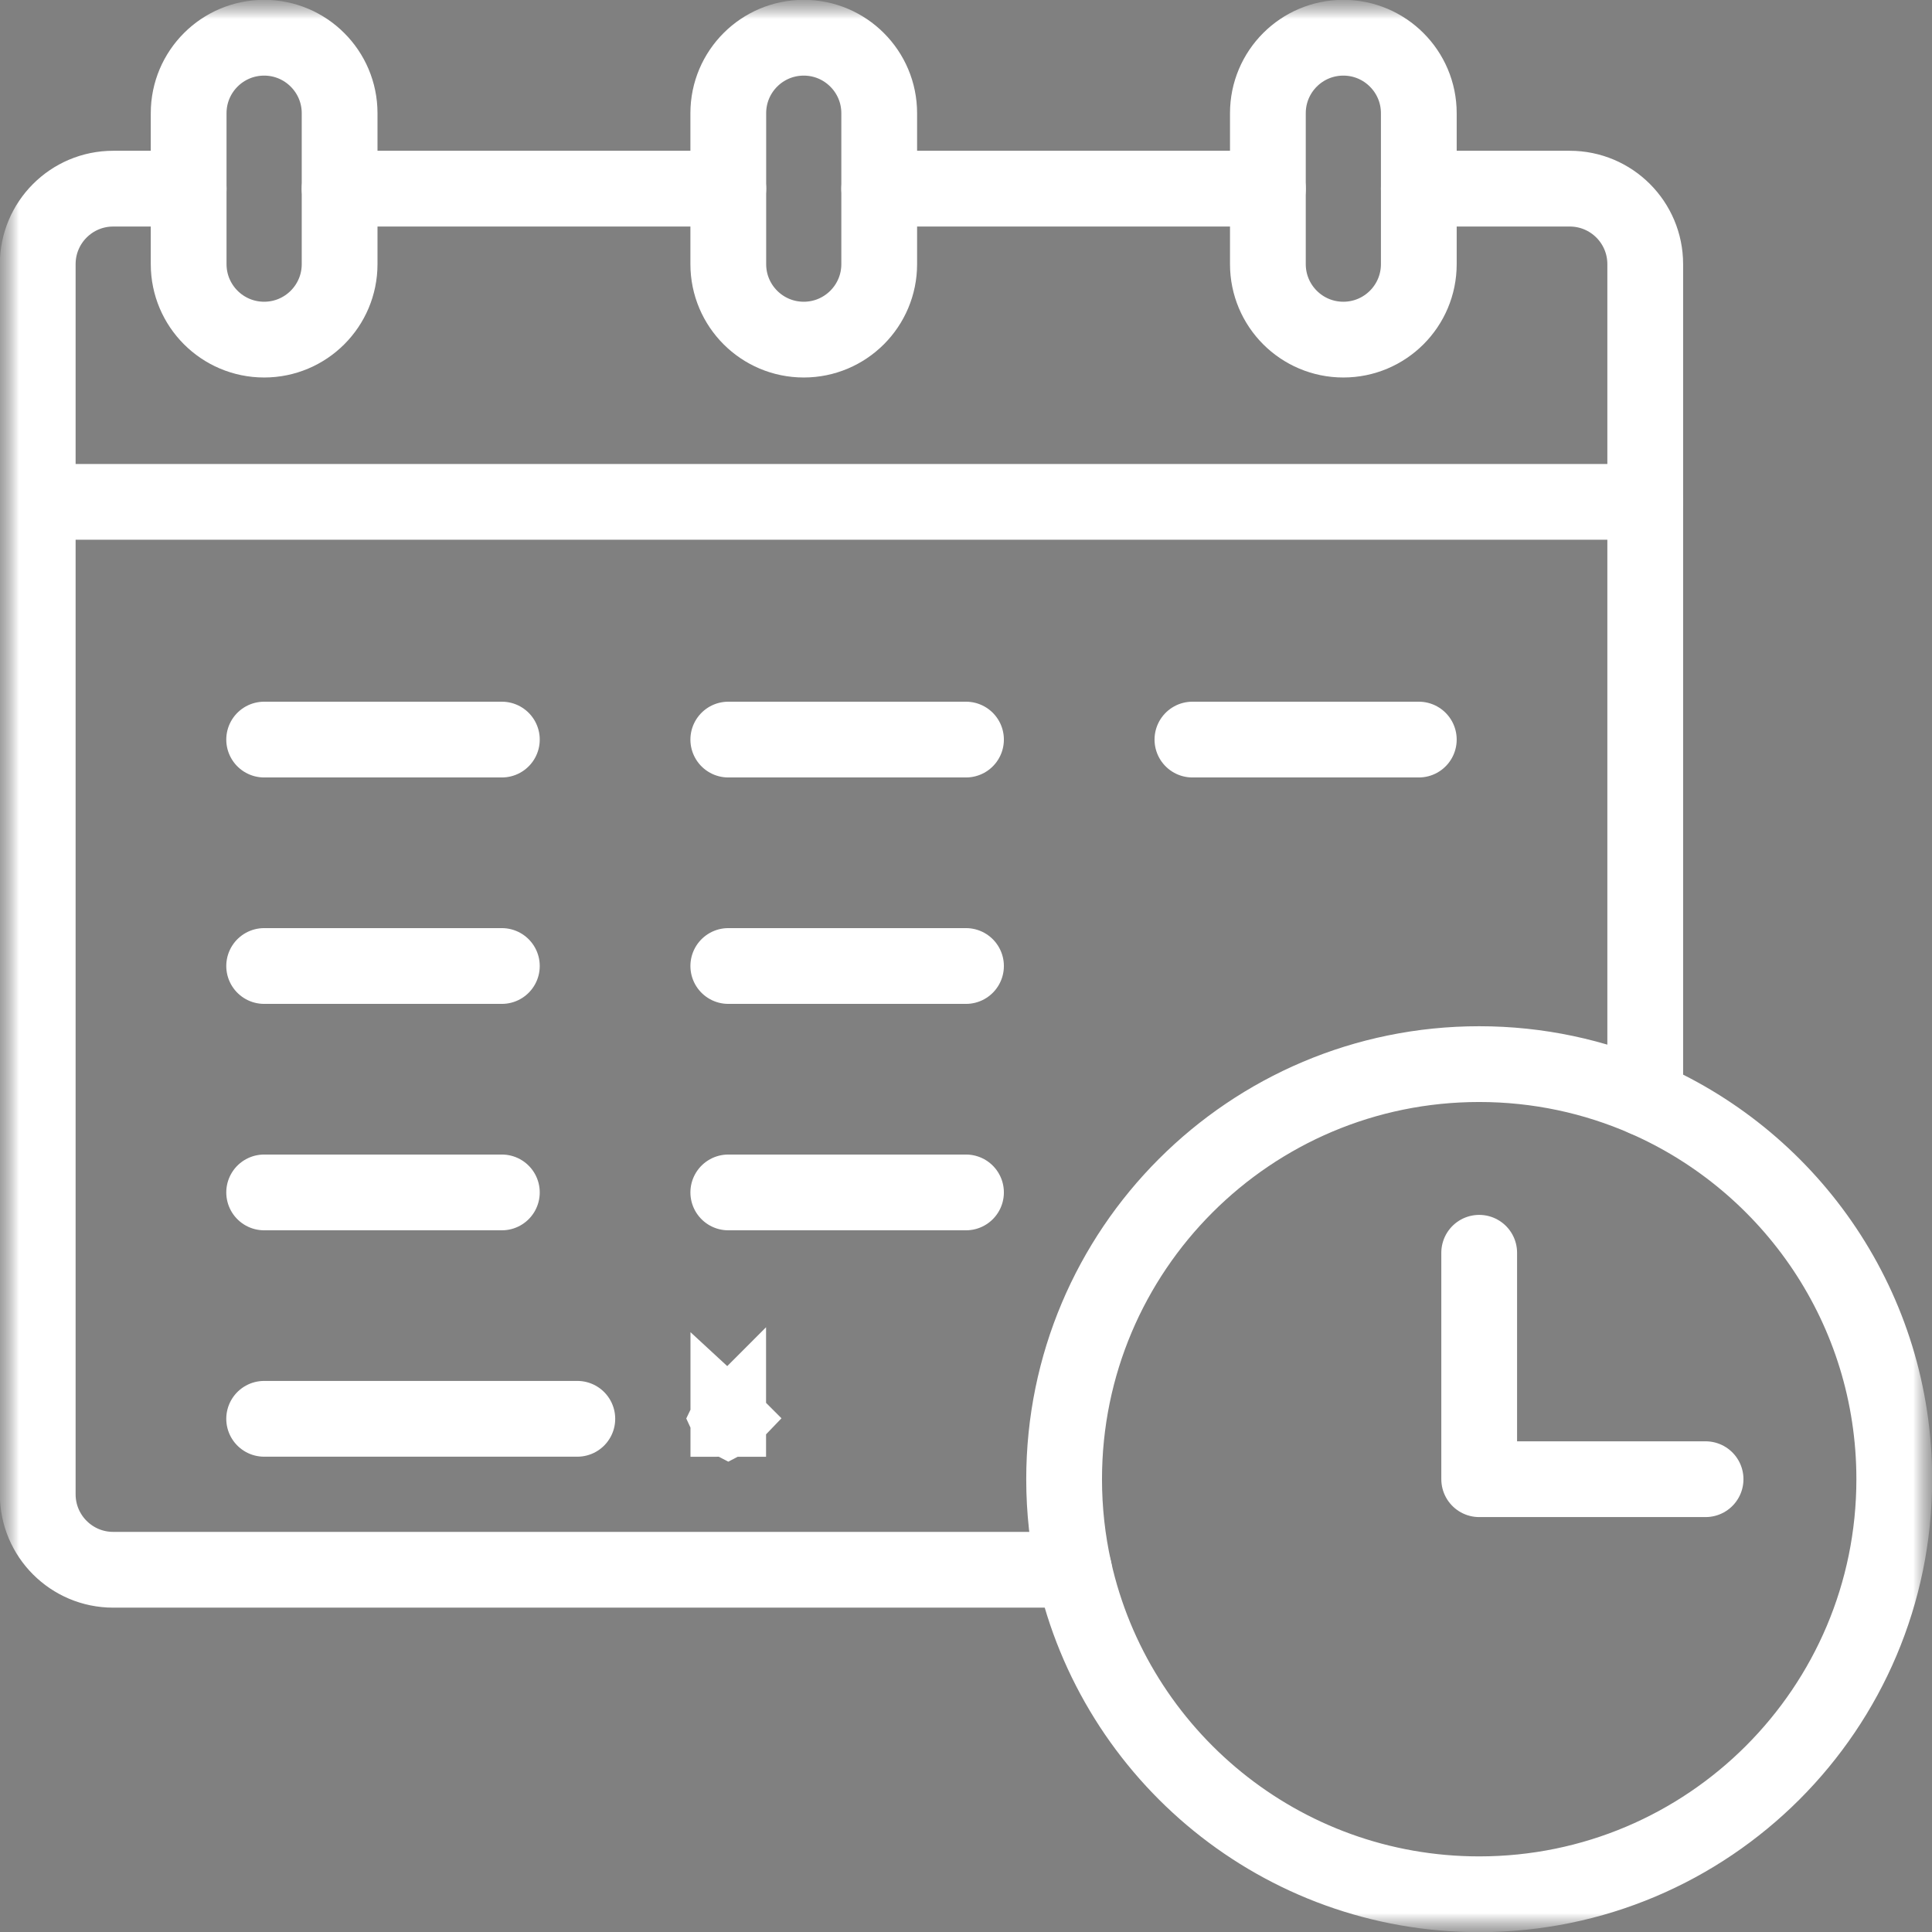
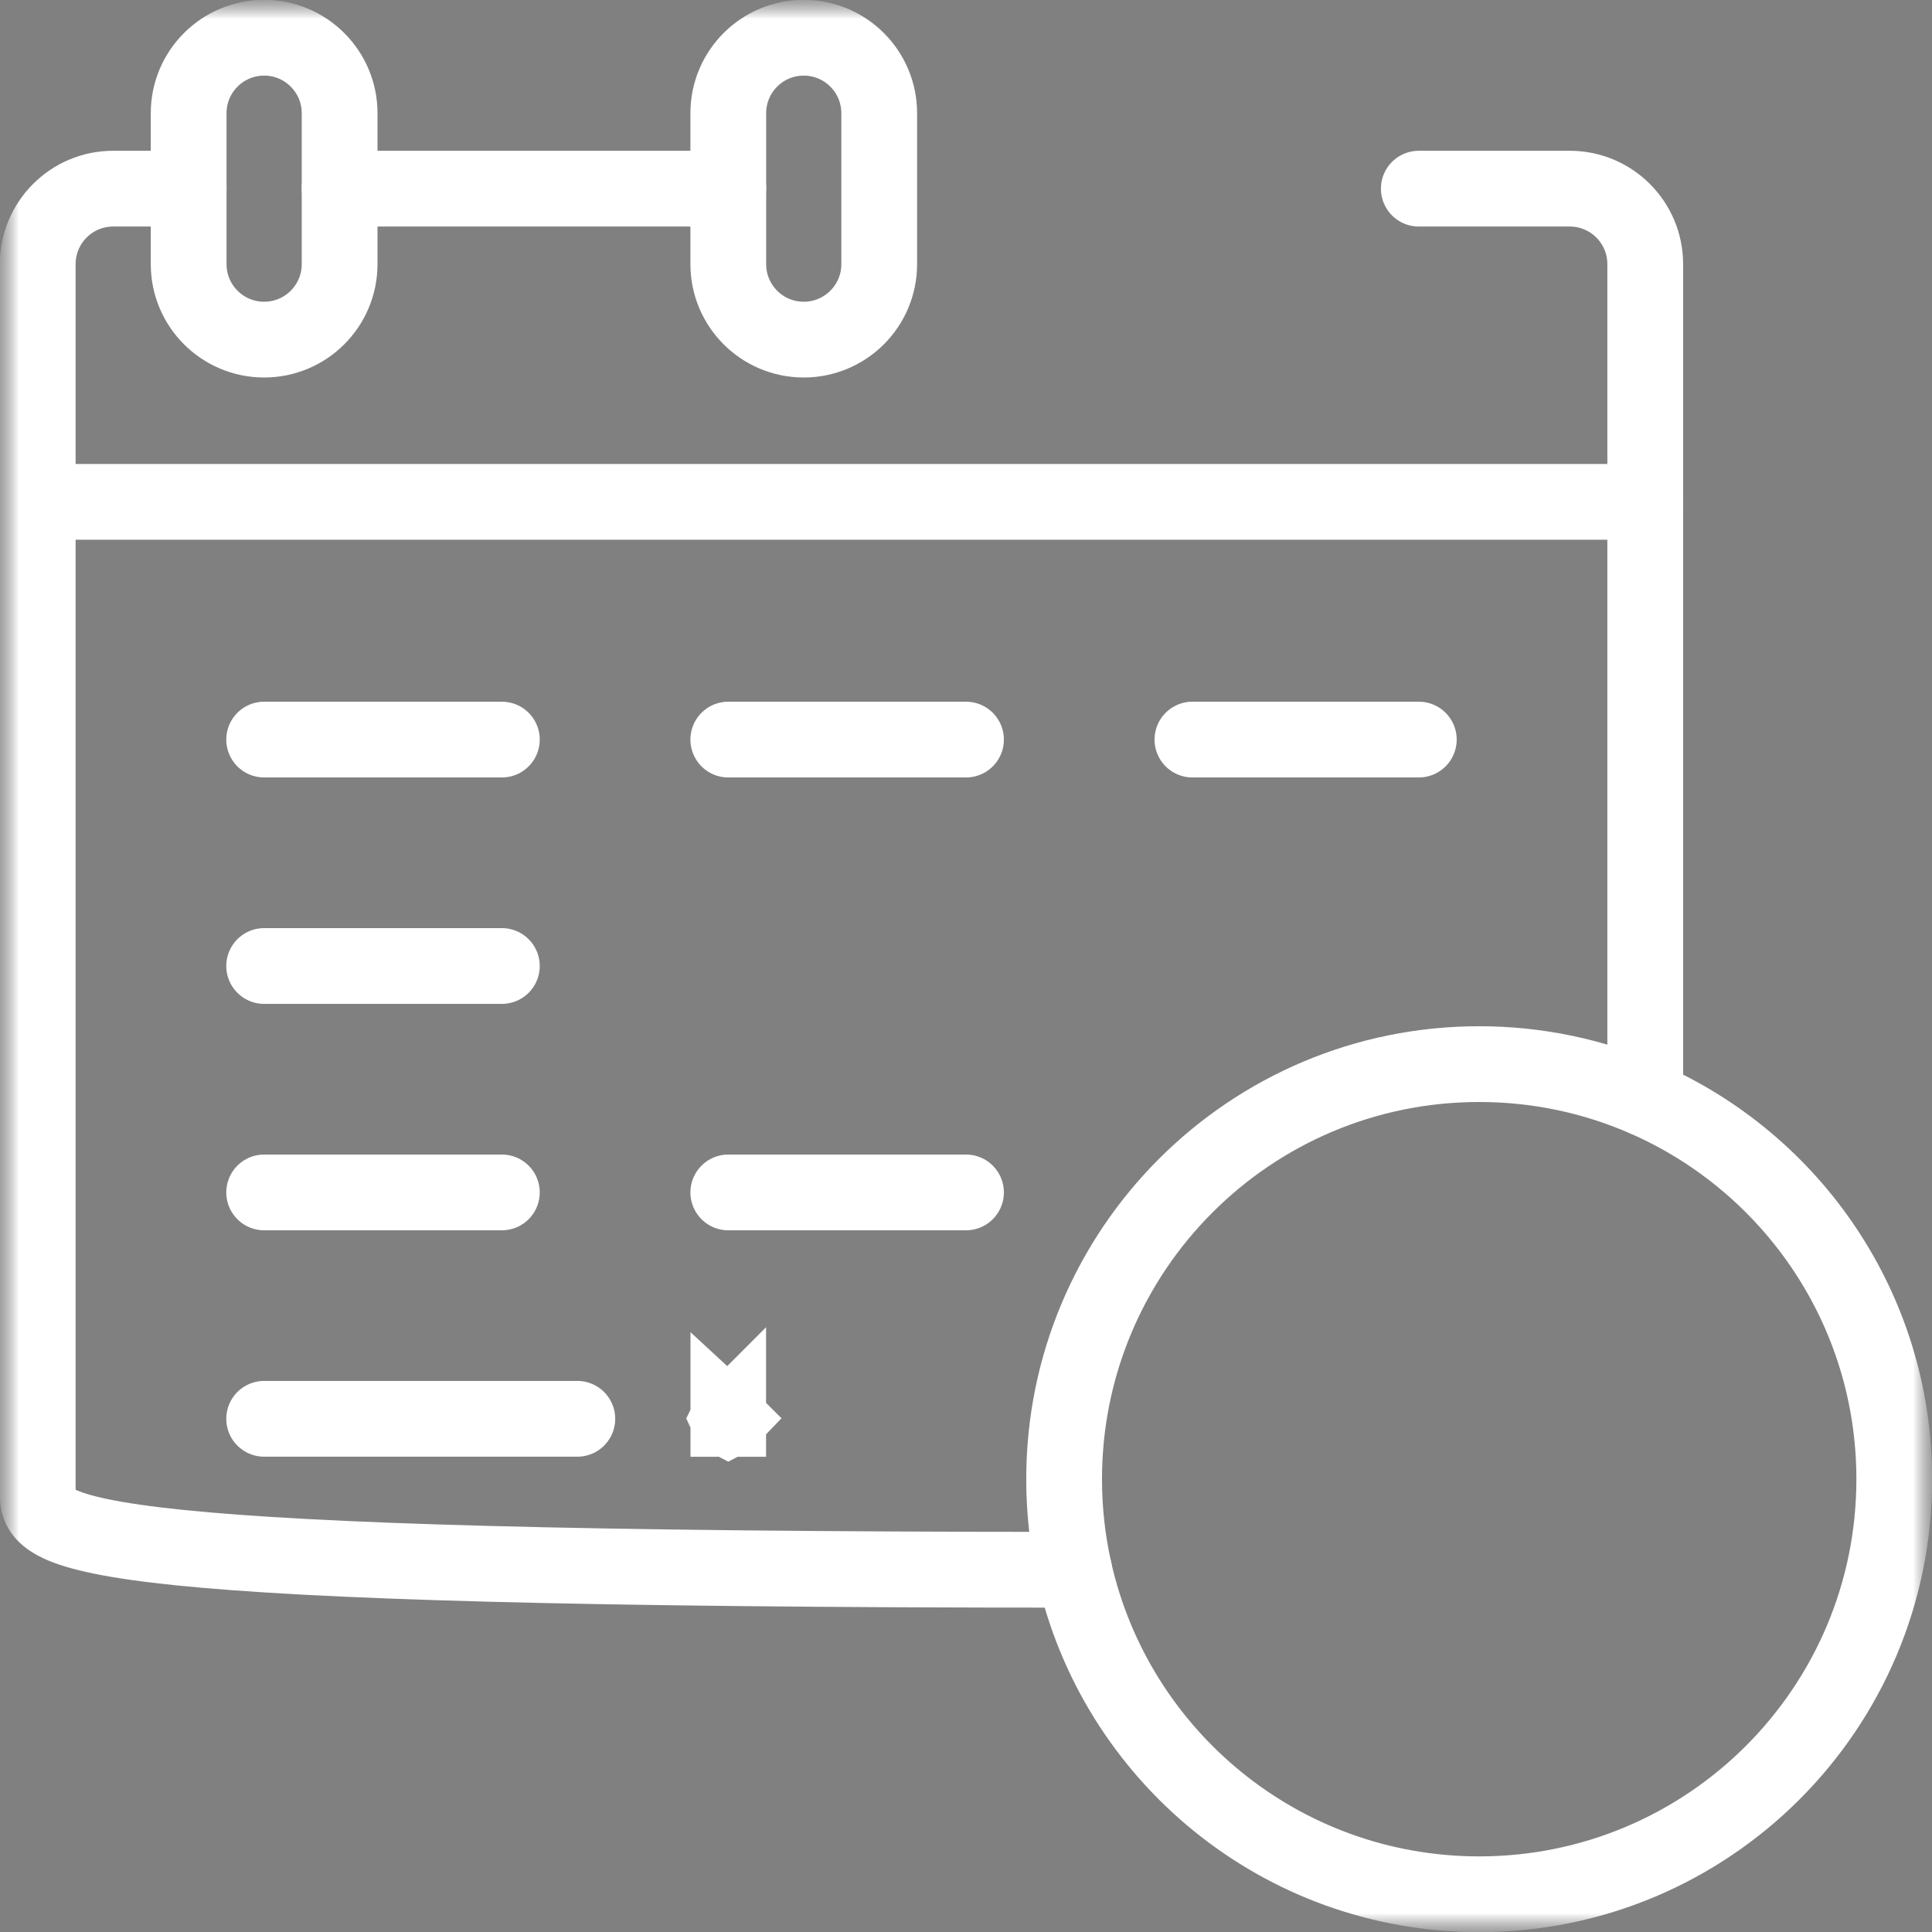
<svg xmlns="http://www.w3.org/2000/svg" width="51" height="51" viewBox="0 0 51 51" fill="none">
  <rect x="0" y="0" width="51" height="51" fill="#808080" stroke="none" />
  <mask id="mask0_27_927" style="mask-type:luminance" maskUnits="userSpaceOnUse" x="0" y="0" width="51" height="51">
    <path d="M50 1V50H1V1H50Z" fill="white" stroke="white" stroke-width="2" />
    <path d="M19.227 37.451C19.227 37.45 19.227 37.45 19.227 37.45C19.228 37.451 19.228 37.451 19.227 37.45L19.225 37.449L19.223 37.45C19.221 37.451 19.221 37.451 19.222 37.45C19.222 37.45 19.222 37.45 19.222 37.451L19.221 37.453L19.222 37.455C19.222 37.456 19.222 37.456 19.222 37.456C19.221 37.456 19.221 37.456 19.223 37.456L19.225 37.457L19.227 37.456C19.228 37.456 19.228 37.456 19.227 37.456C19.227 37.456 19.227 37.456 19.227 37.455L19.229 37.453L19.227 37.451Z" fill="white" stroke="white" stroke-width="2" />
  </mask>
  <g mask="url(#mask0_27_927)">
    <mask id="mask1_27_927" style="mask-type:luminance" maskUnits="userSpaceOnUse" x="0" y="0" width="51" height="51">
      <path d="M50 50V1H1V50H50Z" fill="white" stroke="white" stroke-width="2" />
    </mask>
    <g mask="url(#mask1_27_927)">
      <path d="M19.227 37.451C19.227 37.45 19.227 37.45 19.227 37.45C19.228 37.451 19.228 37.451 19.227 37.45L19.225 37.449L19.223 37.45C19.221 37.451 19.221 37.451 19.222 37.45C19.222 37.45 19.222 37.45 19.222 37.451L19.221 37.453L19.222 37.455C19.222 37.456 19.222 37.456 19.222 37.456C19.221 37.456 19.221 37.456 19.223 37.456L19.225 37.457L19.227 37.456C19.228 37.456 19.228 37.456 19.227 37.456C19.227 37.456 19.227 37.456 19.227 37.455L19.229 37.453L19.227 37.451Z" fill="black" stroke="white" stroke-width="2" />
-       <path d="M28.352 41.438H2.988C1.888 41.438 0.996 40.546 0.996 39.445V6.973C0.996 5.872 1.888 4.98 2.988 4.98H4.98" stroke="white" stroke-width="2" stroke-miterlimit="10" stroke-linecap="round" stroke-linejoin="round" />
+       <path d="M28.352 41.438C1.888 41.438 0.996 40.546 0.996 39.445V6.973C0.996 5.872 1.888 4.98 2.988 4.98H4.98" stroke="white" stroke-width="2" stroke-miterlimit="10" stroke-linecap="round" stroke-linejoin="round" />
      <path d="M8.965 4.98H19.225" stroke="white" stroke-width="2" stroke-miterlimit="10" stroke-linecap="round" stroke-linejoin="round" />
-       <path d="M23.209 4.98H33.469" stroke="white" stroke-width="2" stroke-miterlimit="10" stroke-linecap="round" stroke-linejoin="round" />
      <path d="M37.453 4.98H41.438C42.538 4.98 43.43 5.872 43.43 6.973V29.001" stroke="white" stroke-width="2" stroke-miterlimit="10" stroke-linecap="round" stroke-linejoin="round" />
      <path d="M0.996 13.248H43.43" stroke="white" stroke-width="2" stroke-miterlimit="10" stroke-linecap="round" stroke-linejoin="round" />
-       <path d="M37.453 4.98V6.973C37.453 8.073 36.562 8.965 35.461 8.965C34.36 8.965 33.469 8.073 33.469 6.973V2.988C33.469 1.888 34.36 0.996 35.461 0.996C36.011 0.996 36.509 1.219 36.869 1.58C37.23 1.94 37.453 2.438 37.453 2.988V4.98Z" stroke="white" stroke-width="2" stroke-miterlimit="10" stroke-linecap="round" stroke-linejoin="round" />
      <path d="M8.965 4.98V6.973C8.965 8.073 8.073 8.965 6.973 8.965C5.872 8.965 4.98 8.073 4.98 6.973V2.988C4.98 1.888 5.872 0.996 6.973 0.996C7.522 0.996 8.021 1.219 8.381 1.58C8.742 1.94 8.965 2.438 8.965 2.988V4.98Z" stroke="white" stroke-width="2" stroke-miterlimit="10" stroke-linecap="round" stroke-linejoin="round" />
      <path d="M23.209 4.98V6.973C23.209 8.073 22.317 8.965 21.217 8.965C20.116 8.965 19.225 8.073 19.225 6.973V2.988C19.225 1.888 20.116 0.996 21.217 0.996C21.767 0.996 22.265 1.219 22.625 1.58C22.986 1.94 23.209 2.438 23.209 2.988V4.98Z" stroke="white" stroke-width="2" stroke-miterlimit="10" stroke-linecap="round" stroke-linejoin="round" />
-       <path d="M39.047 33.07V39.047H45.023" stroke="white" stroke-width="2" stroke-miterlimit="10" stroke-linecap="round" stroke-linejoin="round" />
      <path d="M6.973 19.523H13.248" stroke="white" stroke-width="2" stroke-miterlimit="10" stroke-linecap="round" stroke-linejoin="round" />
      <path d="M19.225 19.523H25.5" stroke="white" stroke-width="2" stroke-miterlimit="10" stroke-linecap="round" stroke-linejoin="round" />
      <path d="M6.973 25.5H13.248" stroke="white" stroke-width="2" stroke-miterlimit="10" stroke-linecap="round" stroke-linejoin="round" />
      <path d="M6.973 37.453H15.24" stroke="white" stroke-width="2" stroke-miterlimit="10" stroke-linecap="round" stroke-linejoin="round" />
-       <path d="M19.225 25.5H25.5" stroke="white" stroke-width="2" stroke-miterlimit="10" stroke-linecap="round" stroke-linejoin="round" />
      <path d="M6.973 31.477H13.248" stroke="white" stroke-width="2" stroke-miterlimit="10" stroke-linecap="round" stroke-linejoin="round" />
      <path d="M19.225 31.477H25.5" stroke="white" stroke-width="2" stroke-miterlimit="10" stroke-linecap="round" stroke-linejoin="round" />
      <path d="M31.477 19.523H37.453" stroke="white" stroke-width="2" stroke-miterlimit="10" stroke-linecap="round" stroke-linejoin="round" />
      <path d="M43.43 29.002C47.3 30.693 50.004 34.553 50.004 39.047C50.004 45.098 45.098 50.004 39.047 50.004C33.816 50.004 29.442 46.339 28.352 41.438C28.18 40.667 28.09 39.868 28.09 39.047C28.09 32.996 32.996 28.09 39.047 28.09C40.606 28.09 42.088 28.416 43.43 29.002Z" stroke="white" stroke-width="2" stroke-miterlimit="10" stroke-linecap="round" stroke-linejoin="round" />
    </g>
  </g>
</svg>